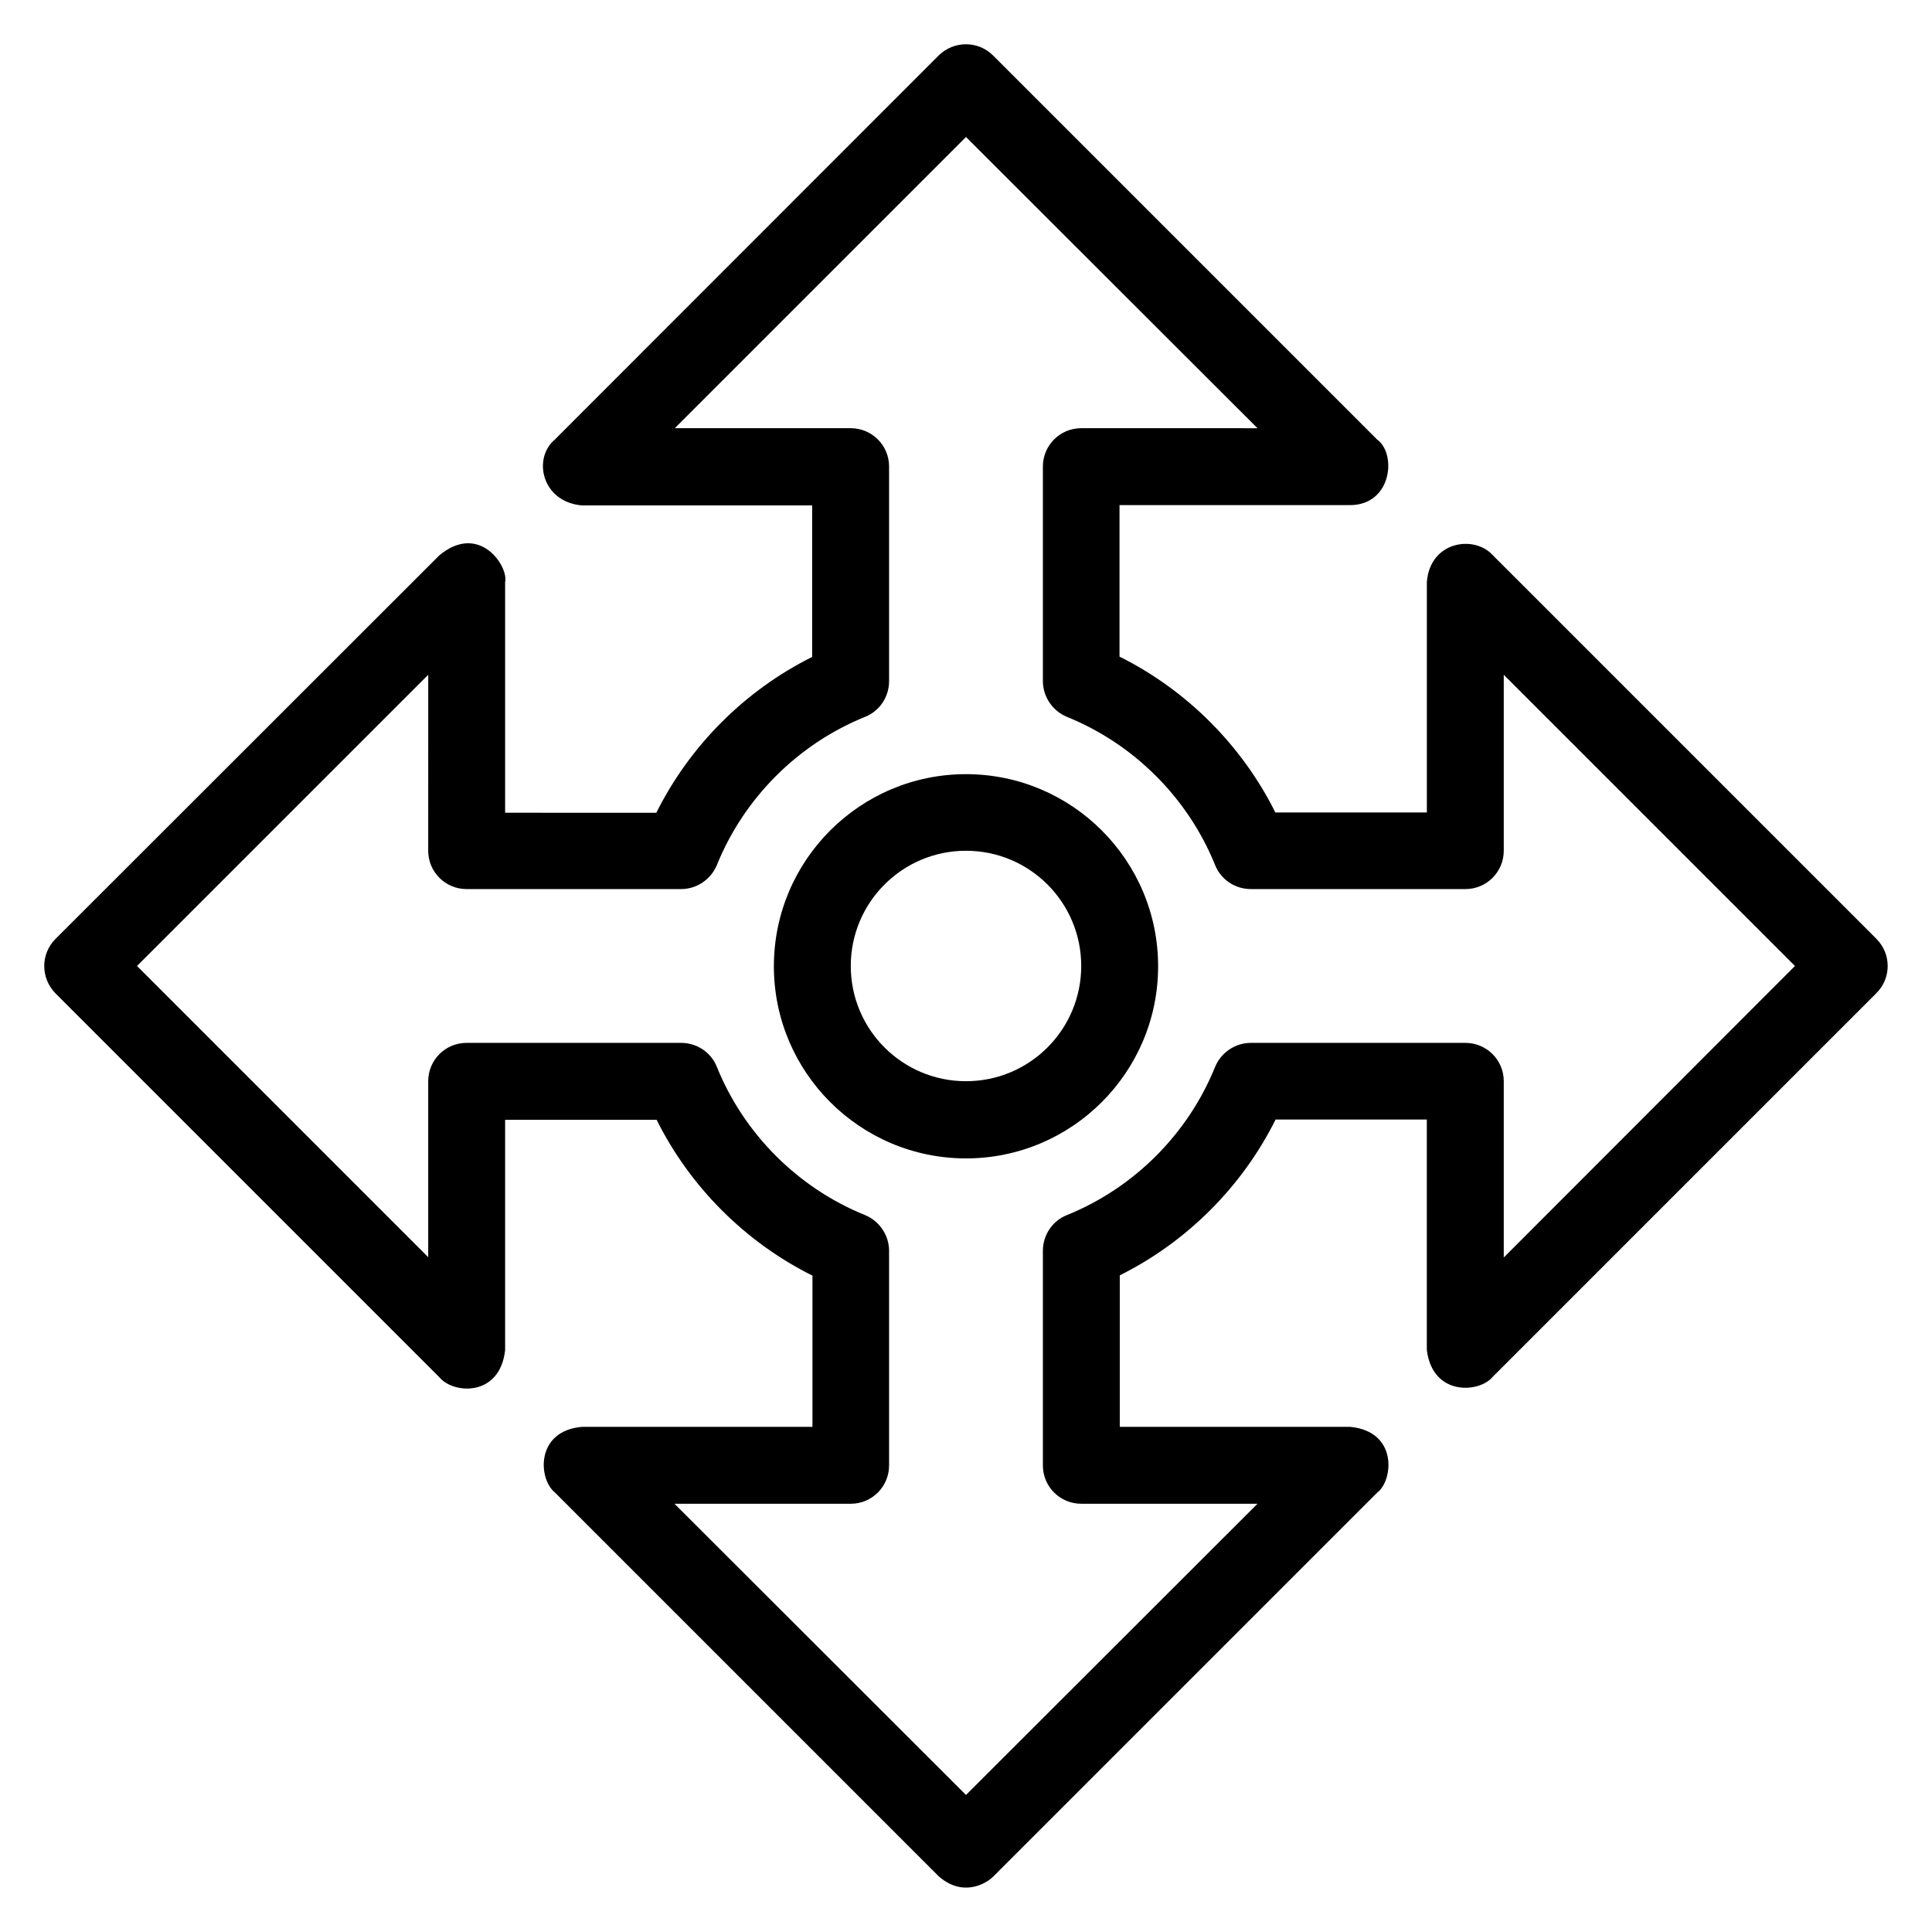
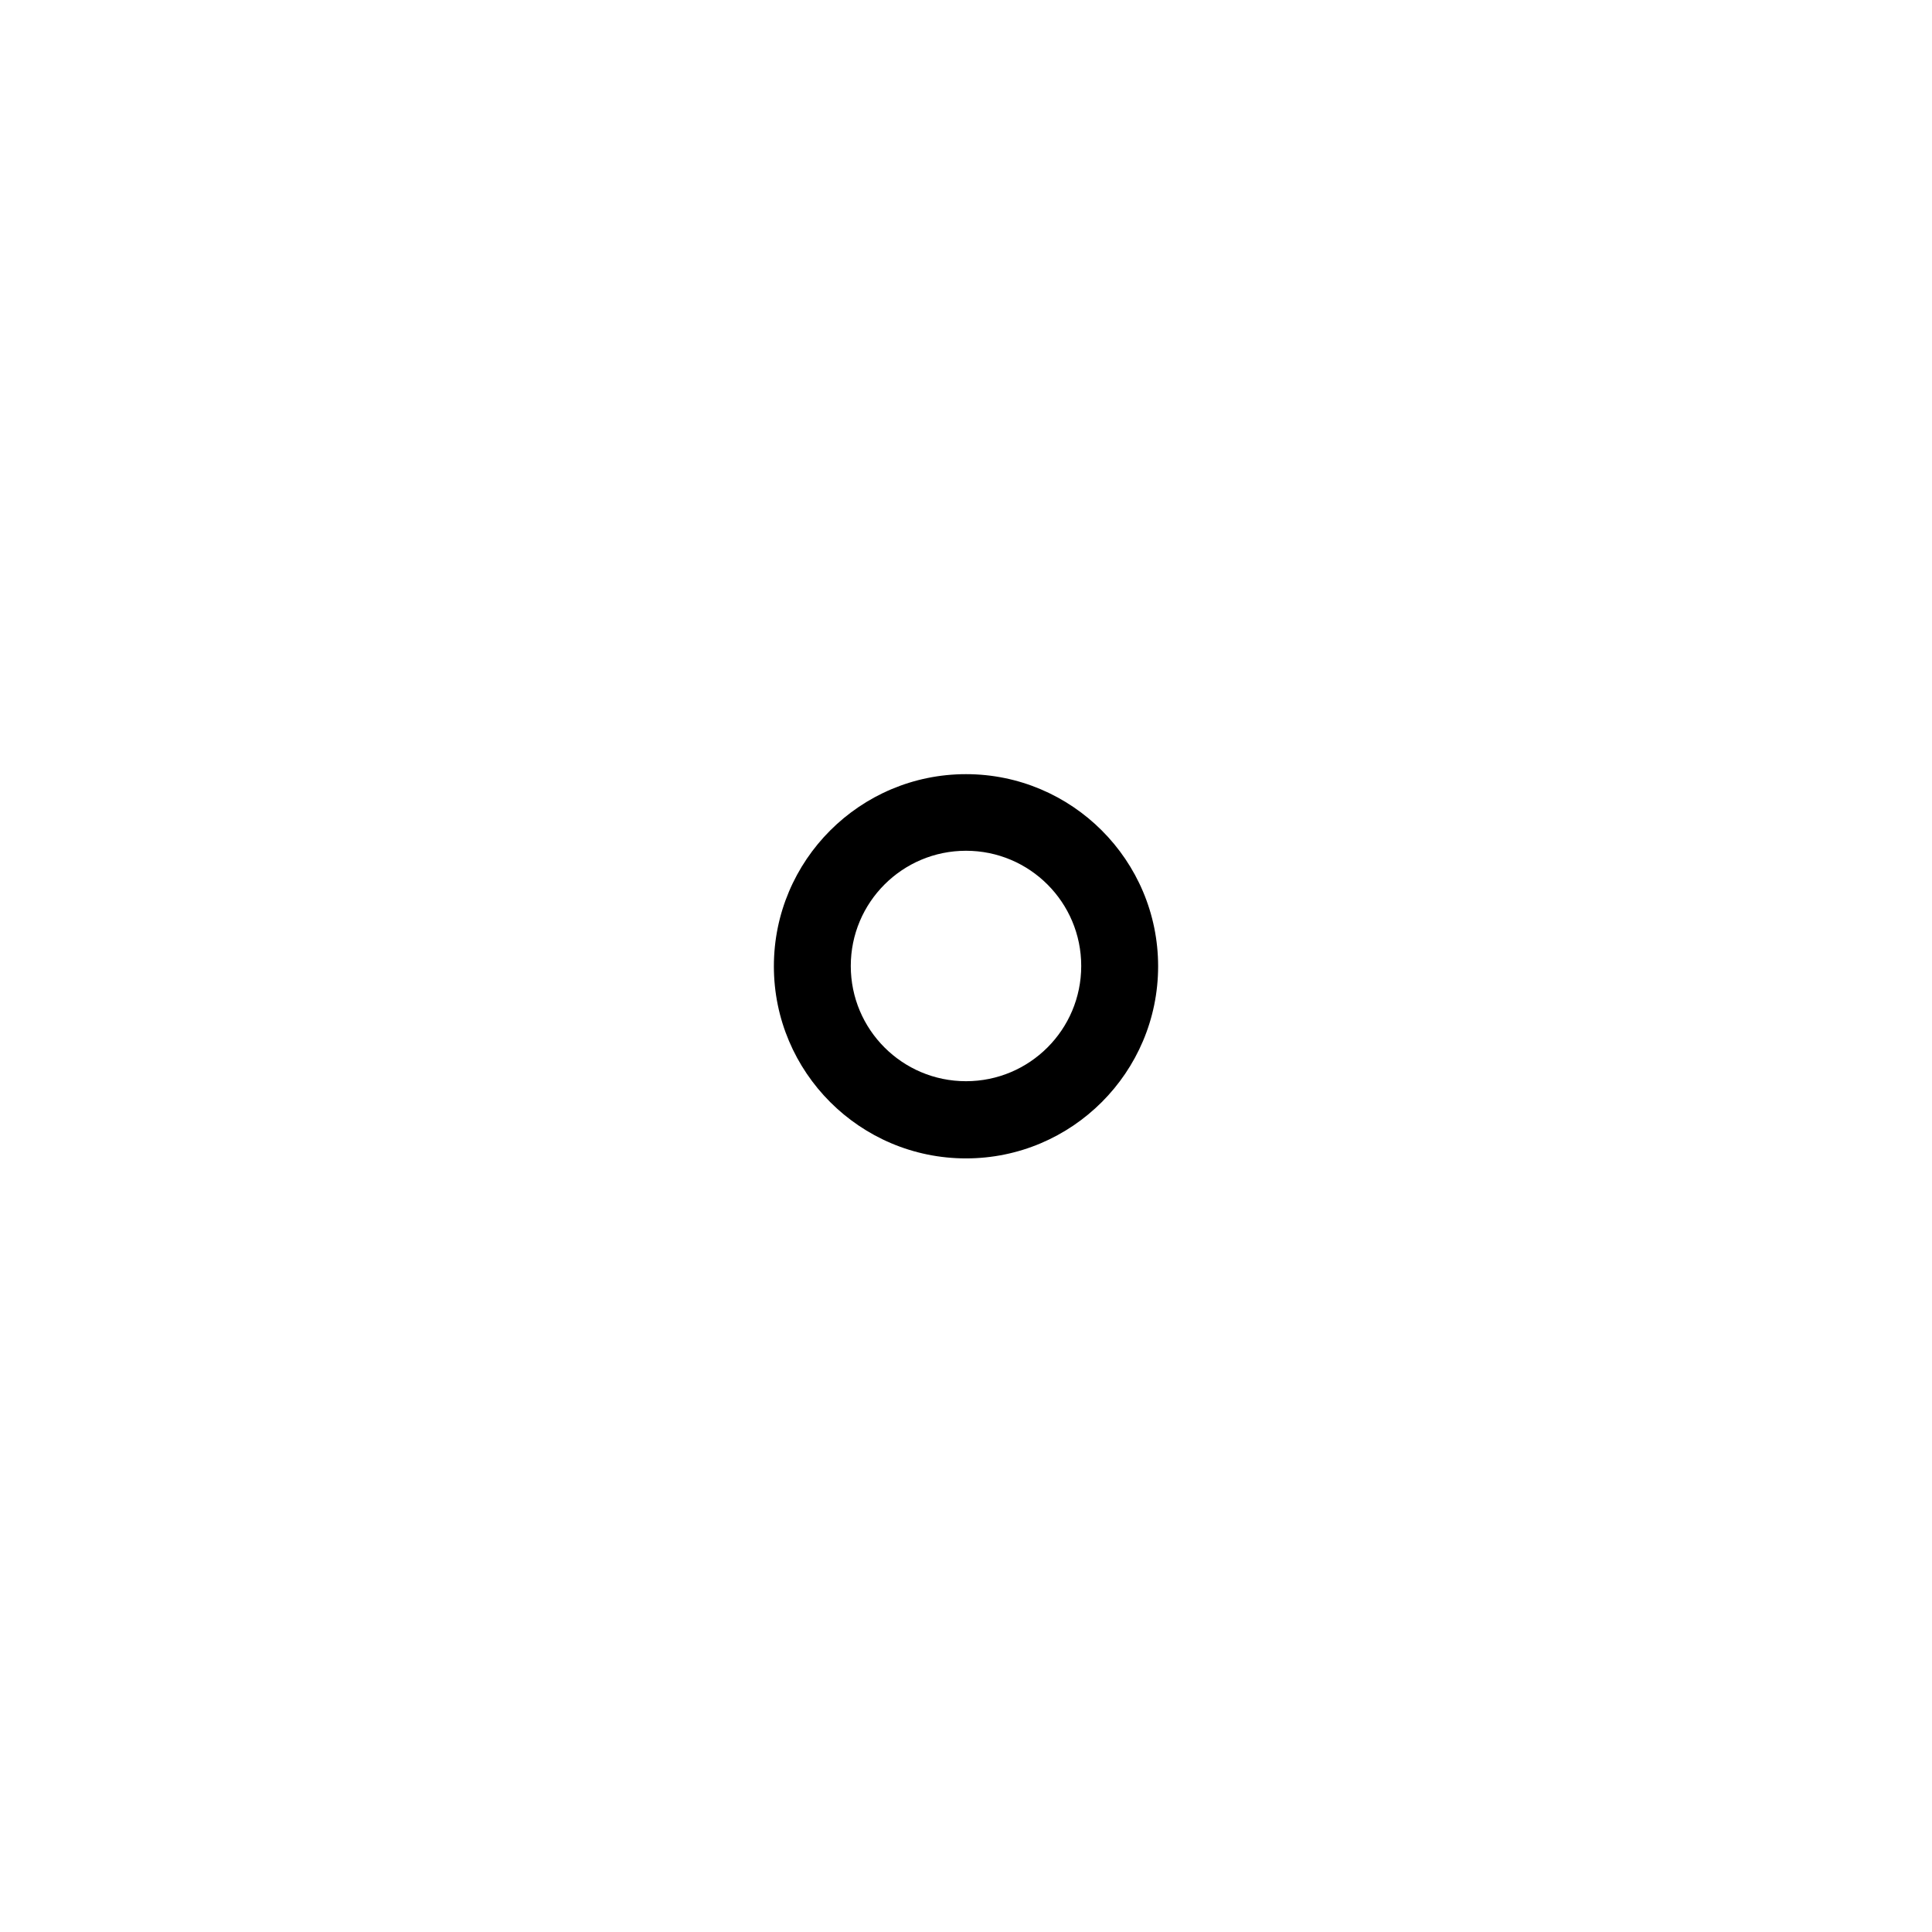
<svg xmlns="http://www.w3.org/2000/svg" fill="#000000" width="800px" height="800px" version="1.1" viewBox="144 144 512 512">
  <g>
-     <path d="m641.29 392.82-101.75-101.75c-4.887-5.344-16.566-3.664-17.406 7.176v61.066h-40.152c-8.855-17.785-23.512-32.441-41.297-41.297v-40.152h61.066c11.145 0 12.441-13.664 7.176-17.406l-101.75-101.75c-3.969-3.969-10.383-3.969-14.426 0l-101.76 101.83c-5.801 4.887-3.512 16.41 7.176 17.406h61.066v40.152c-17.785 8.855-32.441 23.512-41.297 41.297l-40.074-0.004v-61.066c0.992-4.199-6.793-15.953-17.406-7.176l-101.75 101.68c-3.969 3.969-3.969 10.383 0 14.426l101.75 101.75c3.742 4.504 16.031 5.191 17.406-7.176v-61.066h40.152c8.855 17.785 23.512 32.441 41.297 41.297v40.074h-61.066c-12.441 1.07-11.602 13.895-7.176 17.406l101.75 101.75c6.336 5.496 12.441 1.984 14.426 0l101.75-101.75c4.199-3.129 5.574-16.184-7.176-17.406h-61.066v-40.152c17.785-8.855 32.441-23.512 41.297-41.297h40.074v61.066c1.527 12.367 13.969 11.375 17.406 7.176l101.75-101.75c3.969-3.969 3.969-10.379 0-14.348zm-98.777 84.426v-46.719c0-5.648-4.582-10.152-10.152-10.152h-56.871c-4.121 0-7.863 2.519-9.465 6.336-7.176 17.785-21.527 32.137-39.312 39.312-3.816 1.527-6.336 5.266-6.336 9.465v56.871c0 5.648 4.582 10.152 10.152 10.152h46.719l-77.25 77.176-77.254-77.176h46.719c5.648 0 10.152-4.582 10.152-10.152v-56.871c0-4.121-2.519-7.863-6.336-9.465-17.785-7.176-32.137-21.527-39.312-39.312-1.527-3.816-5.266-6.336-9.465-6.336h-56.871c-5.648 0-10.152 4.582-10.152 10.152v46.641l-77.172-77.172 77.176-77.176-0.004 46.641c0 5.648 4.582 10.152 10.152 10.152h56.871c4.121 0 7.863-2.519 9.465-6.336 7.176-17.785 21.527-32.137 39.312-39.312 3.816-1.527 6.336-5.266 6.336-9.465v-56.871c0-5.648-4.582-10.152-10.152-10.152h-46.641l77.176-77.172 77.25 77.176-46.719-0.004c-5.648 0-10.152 4.582-10.152 10.152v56.871c0 4.121 2.519 7.863 6.336 9.465 17.785 7.176 32.137 21.527 39.312 39.312 1.527 3.816 5.266 6.336 9.465 6.336h56.871c5.648 0 10.152-4.582 10.152-10.152v-46.641l77.176 77.176z" />
    <path d="m400 349.16c-28.09 0-50.914 22.824-50.914 50.914 0 28.09 22.824 50.914 50.914 50.914s50.914-22.824 50.914-50.914c0-28.09-22.824-50.914-50.914-50.914zm0 81.371c-16.871 0-30.535-13.664-30.535-30.535s13.664-30.535 30.535-30.535 30.535 13.664 30.535 30.535c-0.004 16.871-13.668 30.535-30.535 30.535z" />
  </g>
</svg>